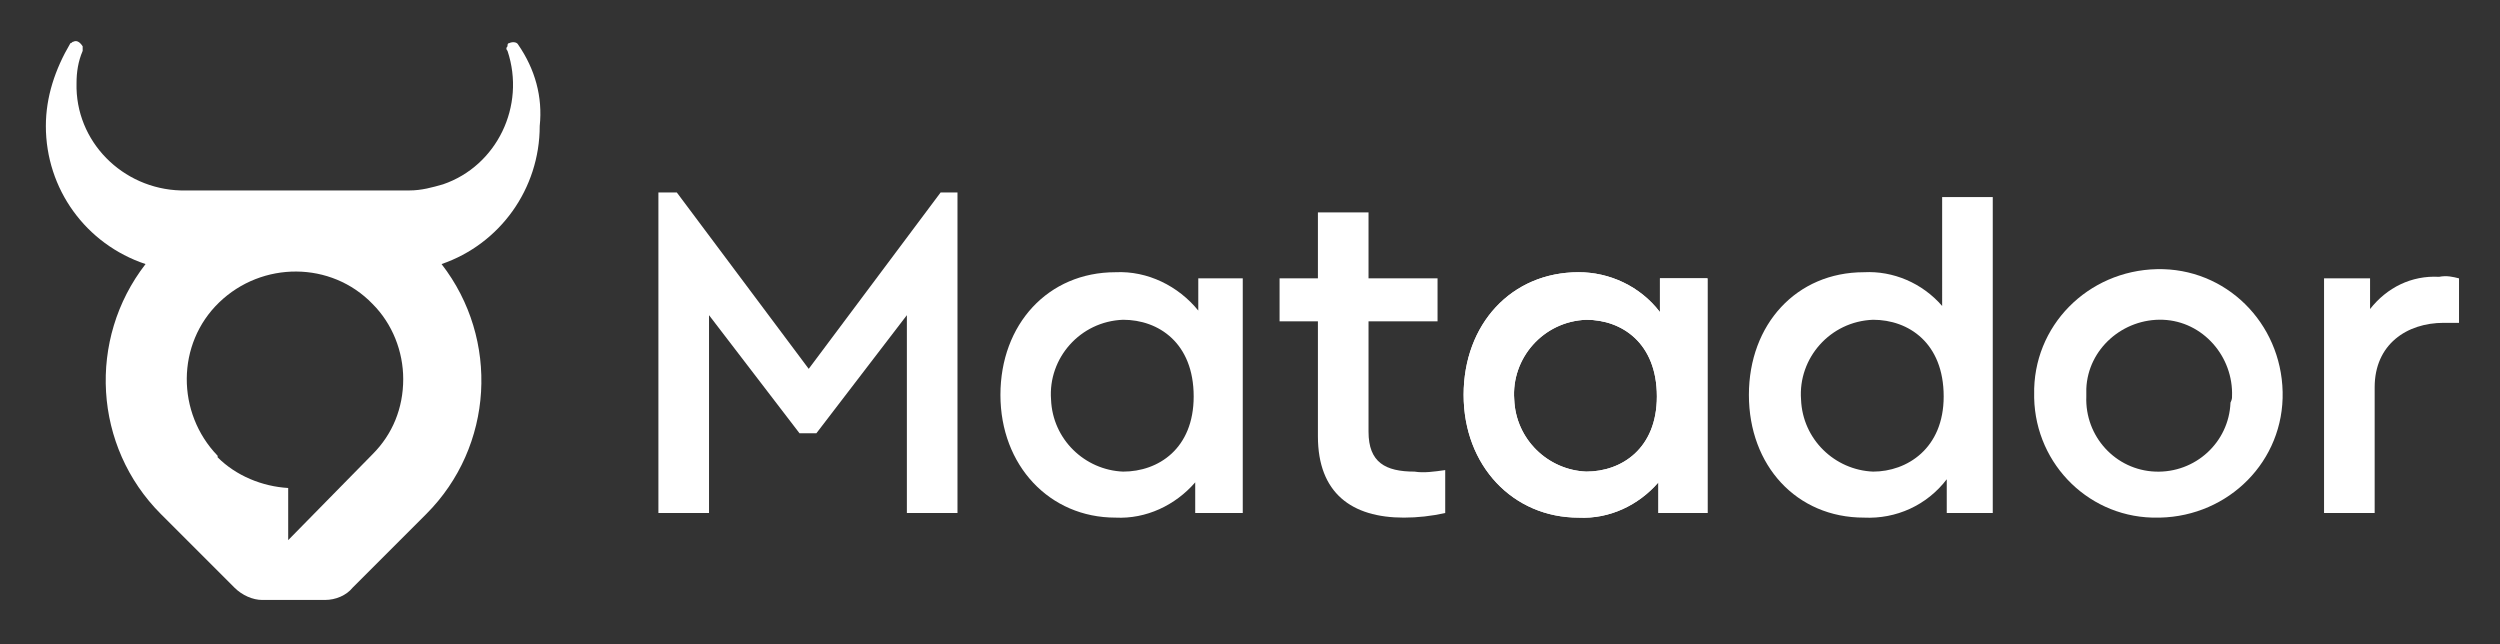
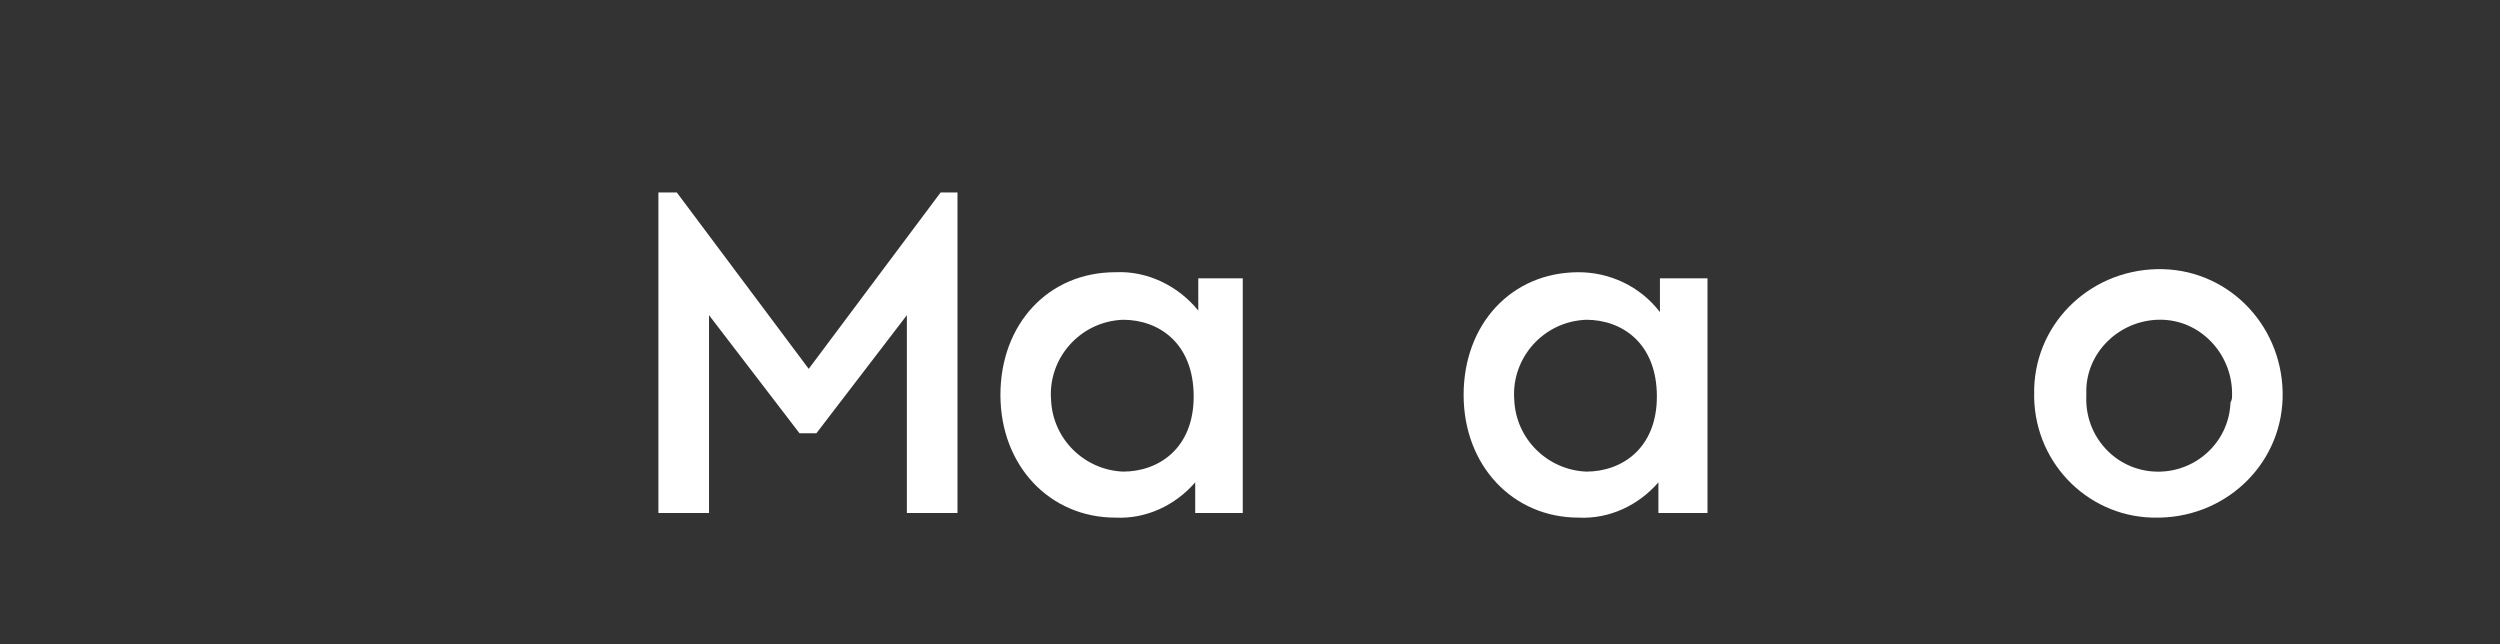
<svg xmlns="http://www.w3.org/2000/svg" version="1.1" id="Слой_1" x="0px" y="0px" viewBox="0 0 163 42" style="enable-background:new 0 0 163 42;" xml:space="preserve">
  <rect x="0" y="0" width="163" height="42" fill="#333333" stroke="none" />
  <style type="text/css">
	.st0{fill:#FFFFFF;}
</style>
  <g id="logo-10" transform="translate(19 15.66)">
    <g id="Group_2200" transform="translate(-16.01 -12.943)">
      <g id="Group_2199" transform="translate(39.938 9.832)">
        <g id="Group_2198">
          <g id="Group_2197">
-             <path id="Path_5709" class="st0" d="M51.3,18.1v2.8c-0.9,0.2-1.8,0.3-2.7,0.3c-3.4,0-5.6-1.6-5.6-5.3V8.4h-2.5V5.6H43V1.3h3.3       v4.3h4.5v2.8h-4.5v7.2c0,2,1.1,2.6,3,2.6C49.9,18.3,50.6,18.2,51.3,18.1z" />
            <path id="Path_5710" class="st0" d="M19.5,0v20.9h-3.3V8l-5.9,7.7H9.2L3.3,8v12.9H0V0h1.2l8.6,11.5L18.4,0H19.5z" />
            <path id="Path_5711" class="st0" d="M38.1,5.6v15.3H35v-2c-1.3,1.5-3.2,2.4-5.2,2.3c-4.3,0-7.5-3.4-7.5-8s3.1-8,7.5-8       c2.1-0.1,4.1,0.9,5.4,2.5V5.6H38.1z M34.9,13.3c0-3.5-2.3-5-4.6-5c-2.8,0.1-4.9,2.5-4.7,5.2c0.1,2.6,2.2,4.6,4.7,4.7       C32.6,18.2,34.9,16.7,34.9,13.3L34.9,13.3z" />
            <path id="Path_5712" class="st0" d="M68.4,5.6v15.3h-3.2v-2c-1.3,1.5-3.2,2.4-5.2,2.3c-4.3,0-7.5-3.4-7.5-8s3.1-8,7.5-8       C62,5.2,64,6.1,65.3,7.8V5.6H68.4z M65.1,13.3c0-3.5-2.3-5-4.6-5c-2.8,0.1-4.9,2.5-4.7,5.2c0.1,2.6,2.2,4.6,4.7,4.7       C62.8,18.2,65.1,16.7,65.1,13.3L65.1,13.3z" />
-             <path id="Path_5713" class="st0" d="M68.4,5.6v15.3h-3.2v-2c-1.3,1.5-3.2,2.4-5.2,2.3c-4.3,0-7.5-3.4-7.5-8s3.1-8,7.5-8       C62,5.2,64,6.1,65.3,7.8V5.6H68.4z M65.1,13.3c0-3.5-2.3-5-4.6-5c-2.8,0.1-4.9,2.5-4.7,5.2c0.1,2.6,2.2,4.6,4.7,4.7       C62.8,18.2,65.1,16.7,65.1,13.3L65.1,13.3z" />
-             <path id="Path_5714" class="st0" d="M87,0.3v20.6h-3v-2.2c-1.3,1.7-3.3,2.6-5.4,2.5c-4.4,0-7.5-3.4-7.5-8s3.1-8,7.5-8       c1.9-0.1,3.8,0.7,5.1,2.2V0.3H87z M83.8,13.3c0-3.5-2.3-5-4.6-5c-2.8,0.1-4.9,2.5-4.7,5.2c0.1,2.6,2.2,4.6,4.7,4.7       C81.4,18.2,83.8,16.7,83.8,13.3L83.8,13.3z" />
            <path id="Path_5715" class="st0" d="M89.7,13.2c-0.1-4.5,3.5-8.1,8-8.2c4.5-0.1,8.1,3.5,8.2,8s-3.5,8.1-8,8.2c0,0-0.1,0-0.1,0       c-4.4,0.1-8-3.4-8.1-7.8C89.7,13.4,89.7,13.3,89.7,13.2z M102.6,13.3c0.1-2.6-1.9-4.9-4.5-5c-2.6-0.1-4.9,1.9-5,4.5       c0,0.2,0,0.3,0,0.5c-0.1,2.6,1.9,4.8,4.5,4.9c2.6,0.1,4.8-1.9,4.9-4.5C102.6,13.5,102.6,13.4,102.6,13.3z" />
-             <path id="Path_5716" class="st0" d="M117.4,5.6v2.9h-1c-2.4,0-4.5,1.4-4.5,4.2v8.2h-3.3V5.6h3v2c1.1-1.4,2.7-2.2,4.5-2.1       C116.6,5.4,117,5.5,117.4,5.6z" />
          </g>
        </g>
      </g>
-       <path id="Path_5717" class="st0" d="M30.8,0.2c-0.1-0.2-0.4-0.2-0.6-0.1c-0.1,0-0.1,0.1-0.1,0.2v0c-0.1,0.1-0.1,0.2,0,0.3    c1.2,3.6-0.7,7.5-4.2,8.7c-0.7,0.2-1.4,0.4-2.2,0.4H8.8C5,9.6,1.9,6.5,2,2.7C2,2,2.1,1.3,2.4,0.6c0-0.1,0-0.2,0-0.3v0    C2.2,0,2-0.1,1.8,0c-0.1,0-0.1,0.1-0.2,0.1C0.6,1.8,0,3.6,0,5.5l0,0c0,4.1,2.6,7.7,6.5,9c-3.8,4.9-3.4,11.9,1,16.3l4.8,4.8    c0.5,0.5,1.2,0.8,1.8,0.8h4.1c0.7,0,1.4-0.3,1.8-0.8l4.8-4.8c4.4-4.4,4.8-11.4,1-16.3c3.8-1.3,6.4-4.9,6.4-9l0,0    C32.4,3.6,31.9,1.8,30.8,0.2z M21.3,26.9l-5.5,5.6v-3.4c-1.7-0.1-3.4-0.8-4.6-2L11.2,27c-2.7-2.8-2.7-7.3,0.1-10s7.3-2.7,10,0.1    c1.3,1.3,2,3.1,2,4.9C23.3,23.9,22.6,25.6,21.3,26.9L21.3,26.9z" />
    </g>
  </g>
</svg>